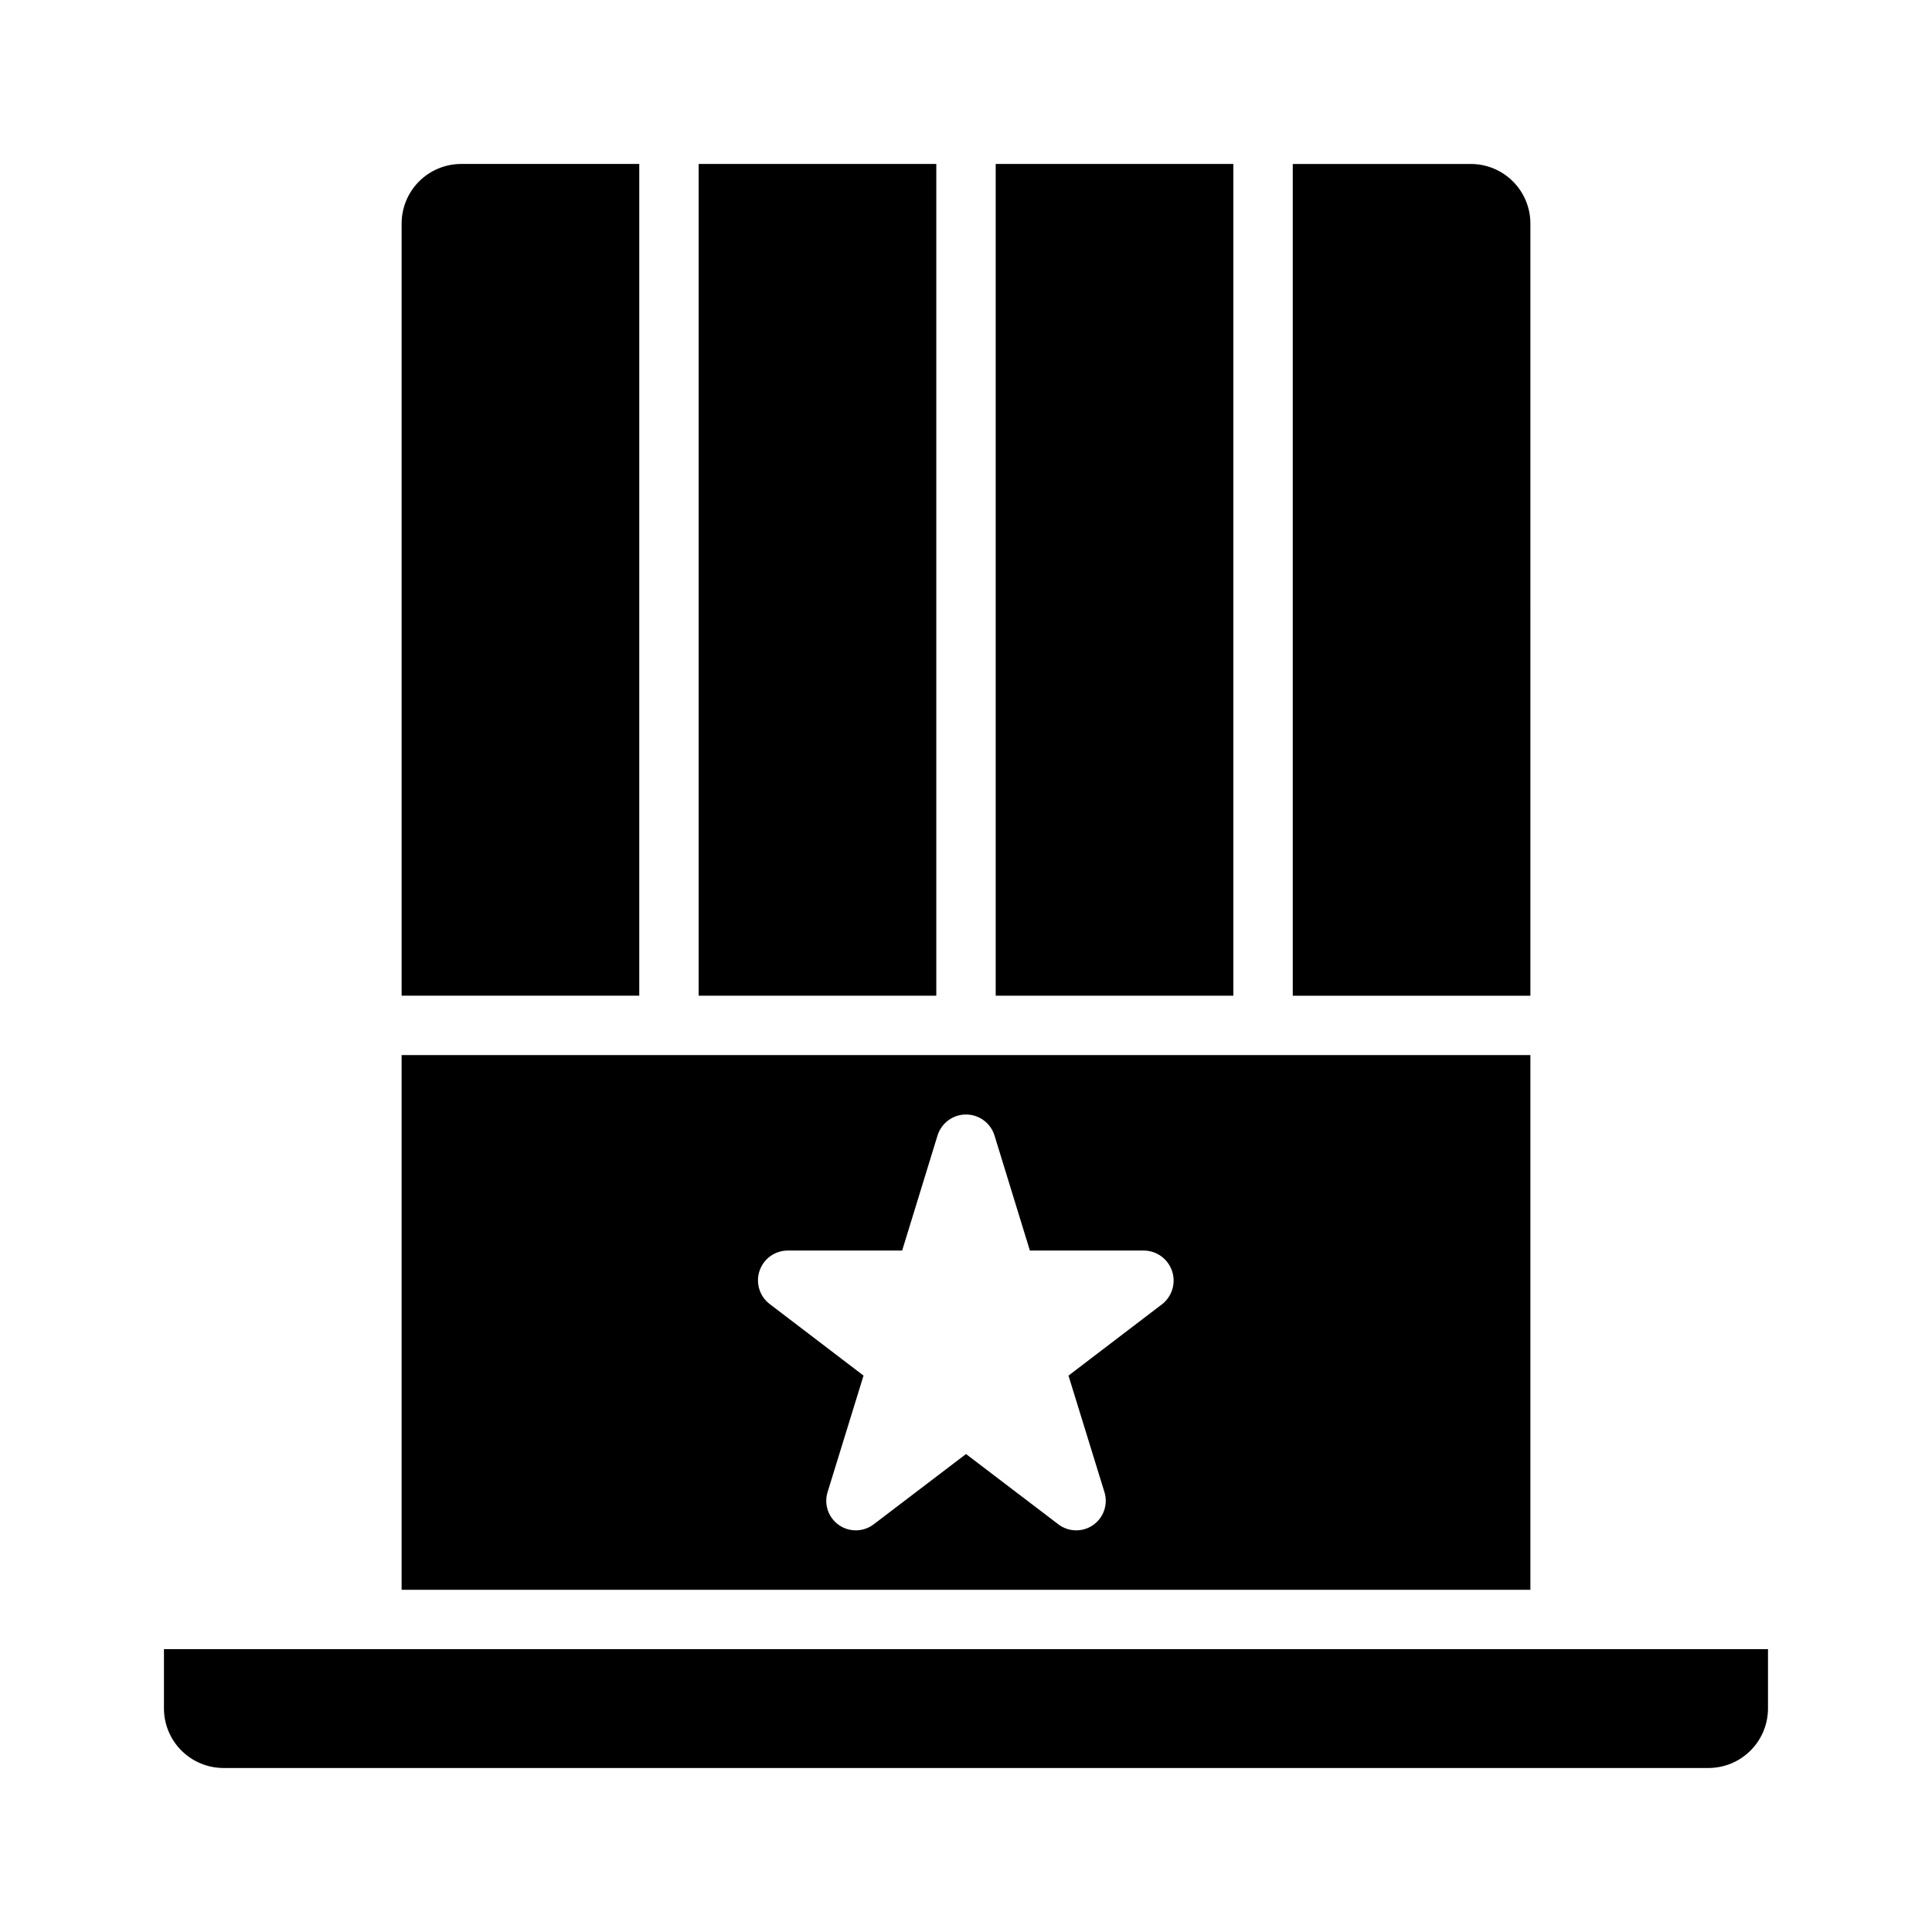
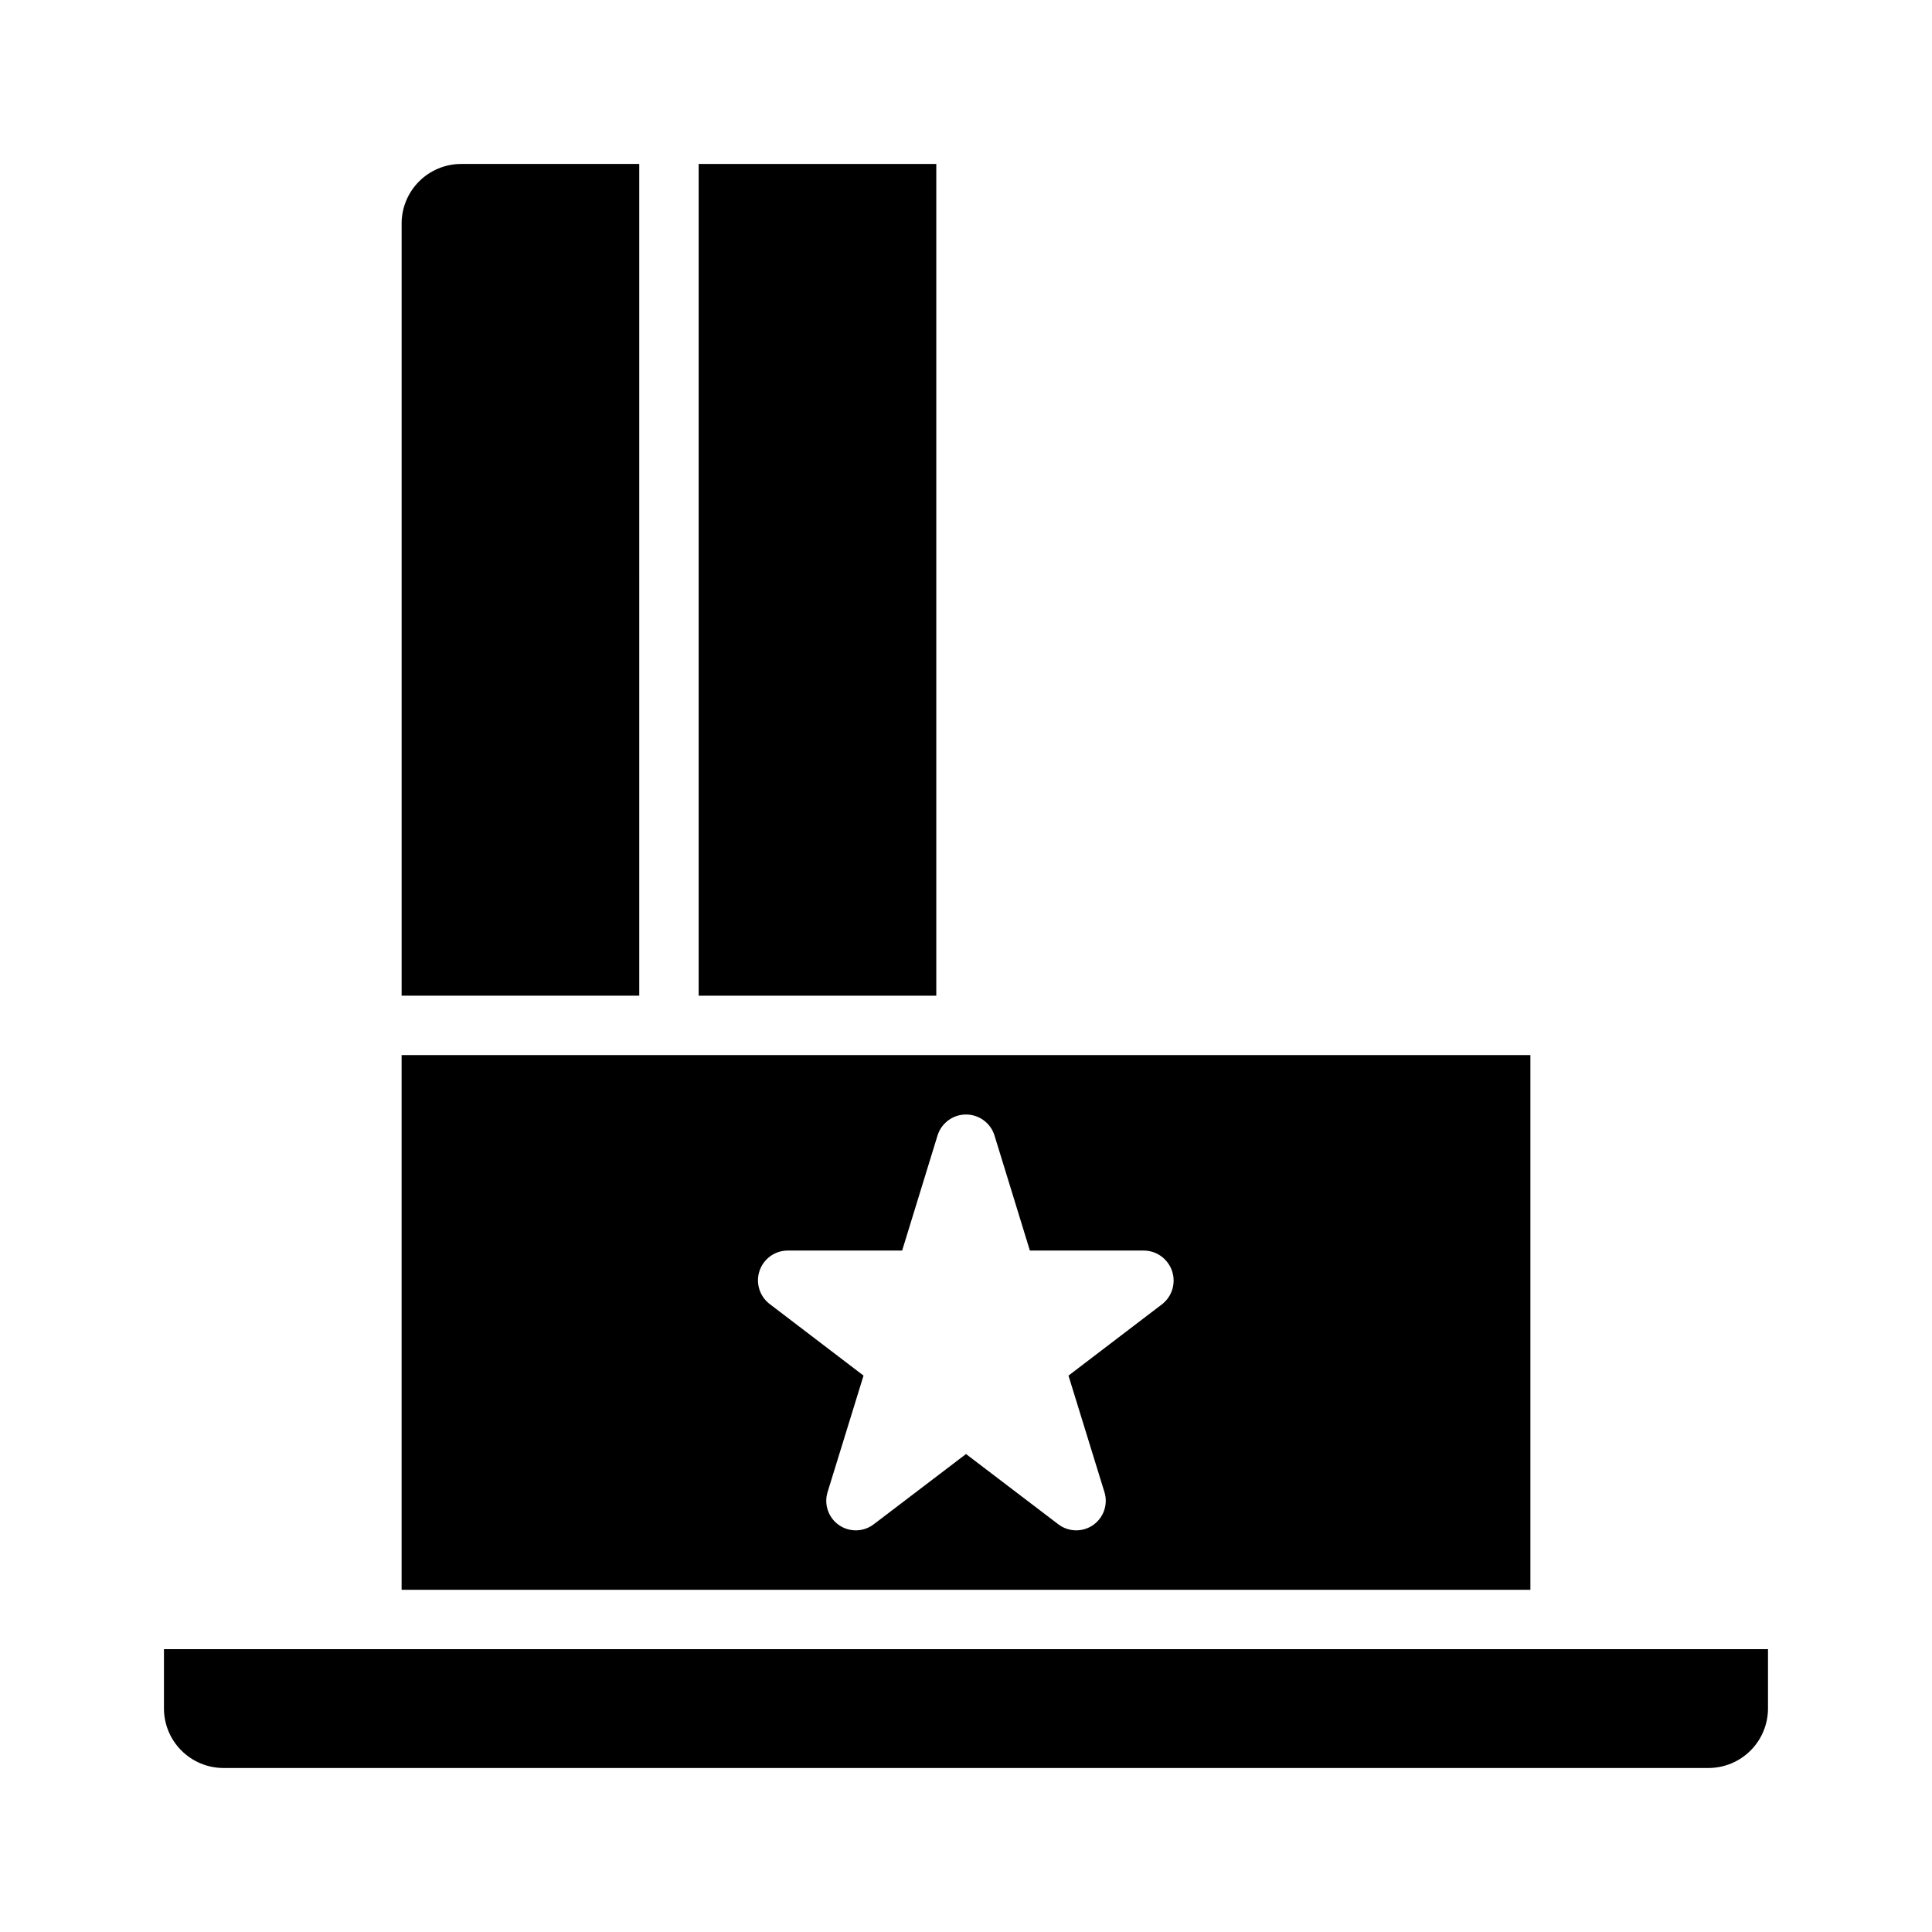
<svg xmlns="http://www.w3.org/2000/svg" fill="#000000" width="800px" height="800px" version="1.1" viewBox="144 144 512 512">
  <g>
    <path d="m329.15 187.45h62.977v220.42h-62.977z" />
-     <path d="m407.87 187.45h62.977v220.42h-62.977z" />
    <path d="m549.57 423.61h-299.14v141.7h299.14zm-97.535 65.969-24.875 18.973 9.523 30.859 0.004-0.004c1.012 3.266-0.211 6.812-3.019 8.762-2.812 1.945-6.562 1.84-9.262-0.258l-24.402-18.578-24.402 18.578h-0.004c-2.699 2.098-6.449 2.203-9.258 0.258-2.812-1.949-4.035-5.496-3.019-8.762l9.523-30.859-24.875-18.973v0.004c-2.688-2.059-3.766-5.602-2.68-8.805 1.086-3.207 4.094-5.367 7.481-5.363h30.309l9.367-30.465c1.016-3.324 4.082-5.59 7.559-5.59 3.473 0 6.539 2.266 7.555 5.59l9.367 30.465h30.309c3.348 0.074 6.289 2.234 7.363 5.402 1.074 3.168 0.051 6.672-2.562 8.766z" />
-     <path d="m549.57 203.2c-0.012-4.172-1.676-8.172-4.625-11.121-2.949-2.949-6.945-4.613-11.117-4.625h-47.234v220.42h62.977z" />
-     <path d="m313.41 187.45h-47.23c-4.172 0.012-8.172 1.676-11.121 4.625-2.949 2.949-4.613 6.949-4.625 11.121v204.67h62.977z" />
+     <path d="m313.41 187.45h-47.23c-4.172 0.012-8.172 1.676-11.121 4.625-2.949 2.949-4.613 6.949-4.625 11.121v204.67h62.977" />
    <path d="m187.45 581.05v15.746c0.012 4.172 1.676 8.168 4.625 11.117s6.949 4.613 11.121 4.625h393.6c4.172-0.012 8.168-1.676 11.117-4.625s4.613-6.945 4.625-11.117v-15.746z" />
  </g>
</svg>